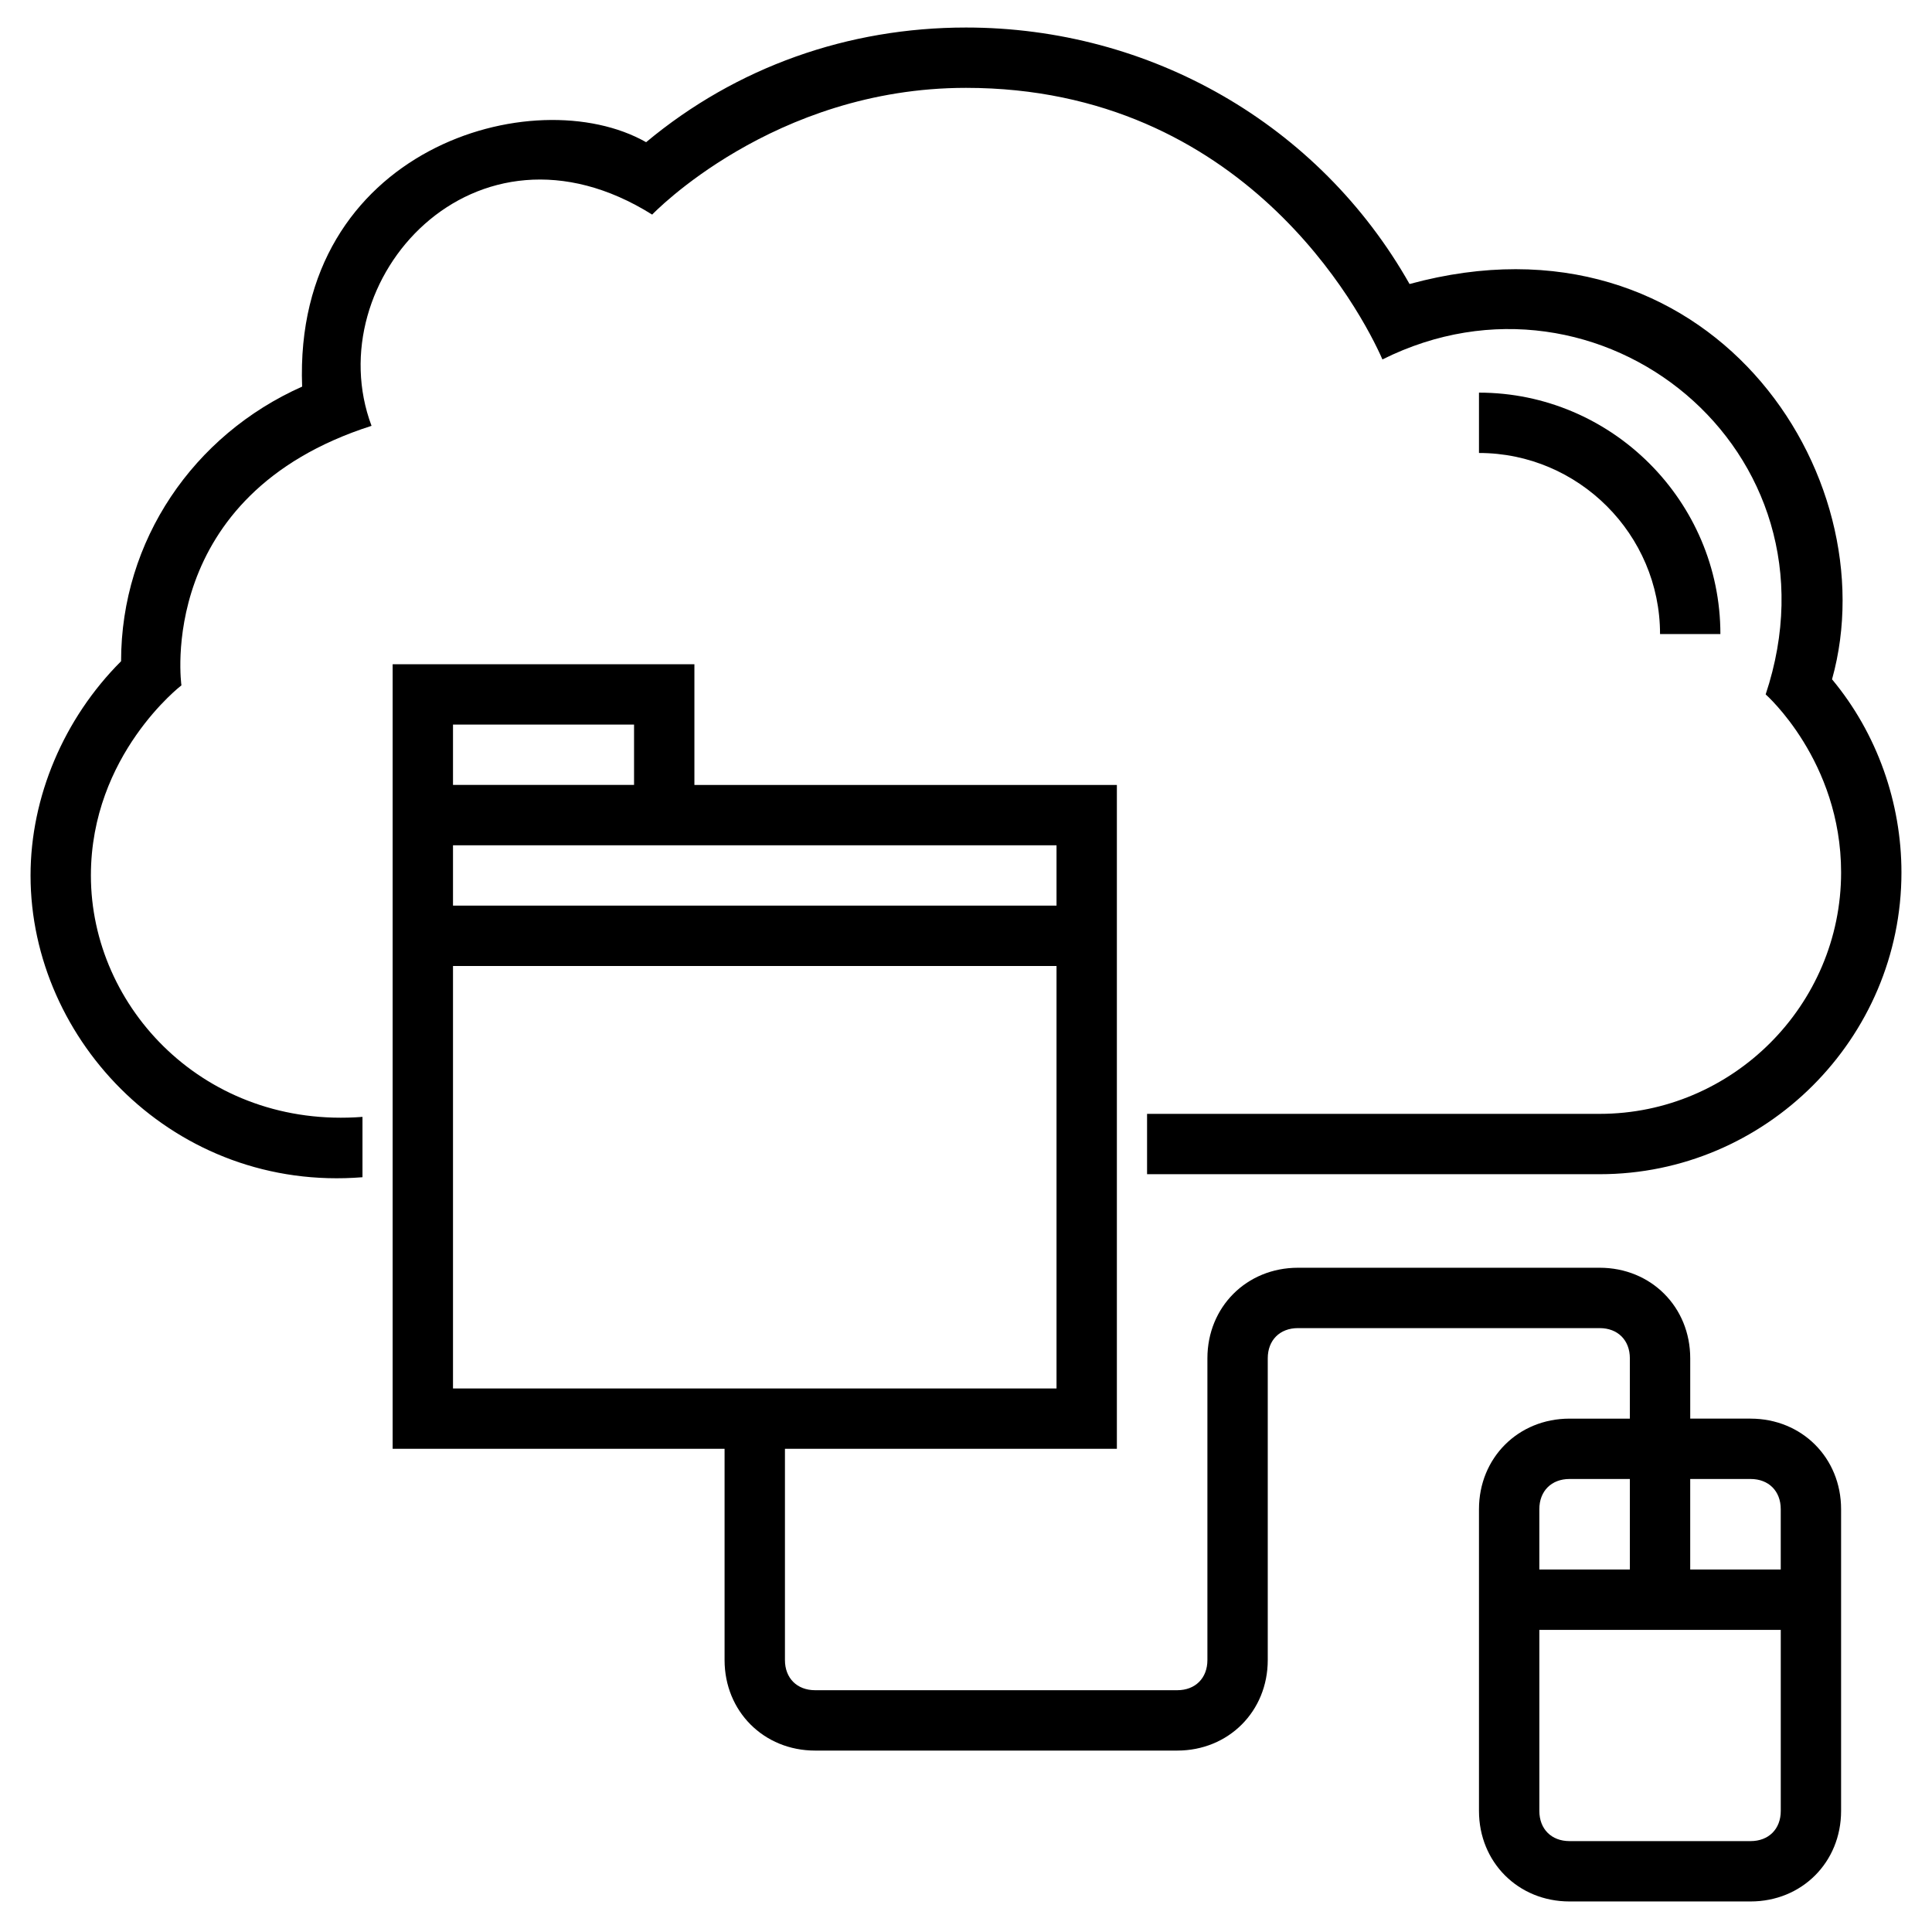
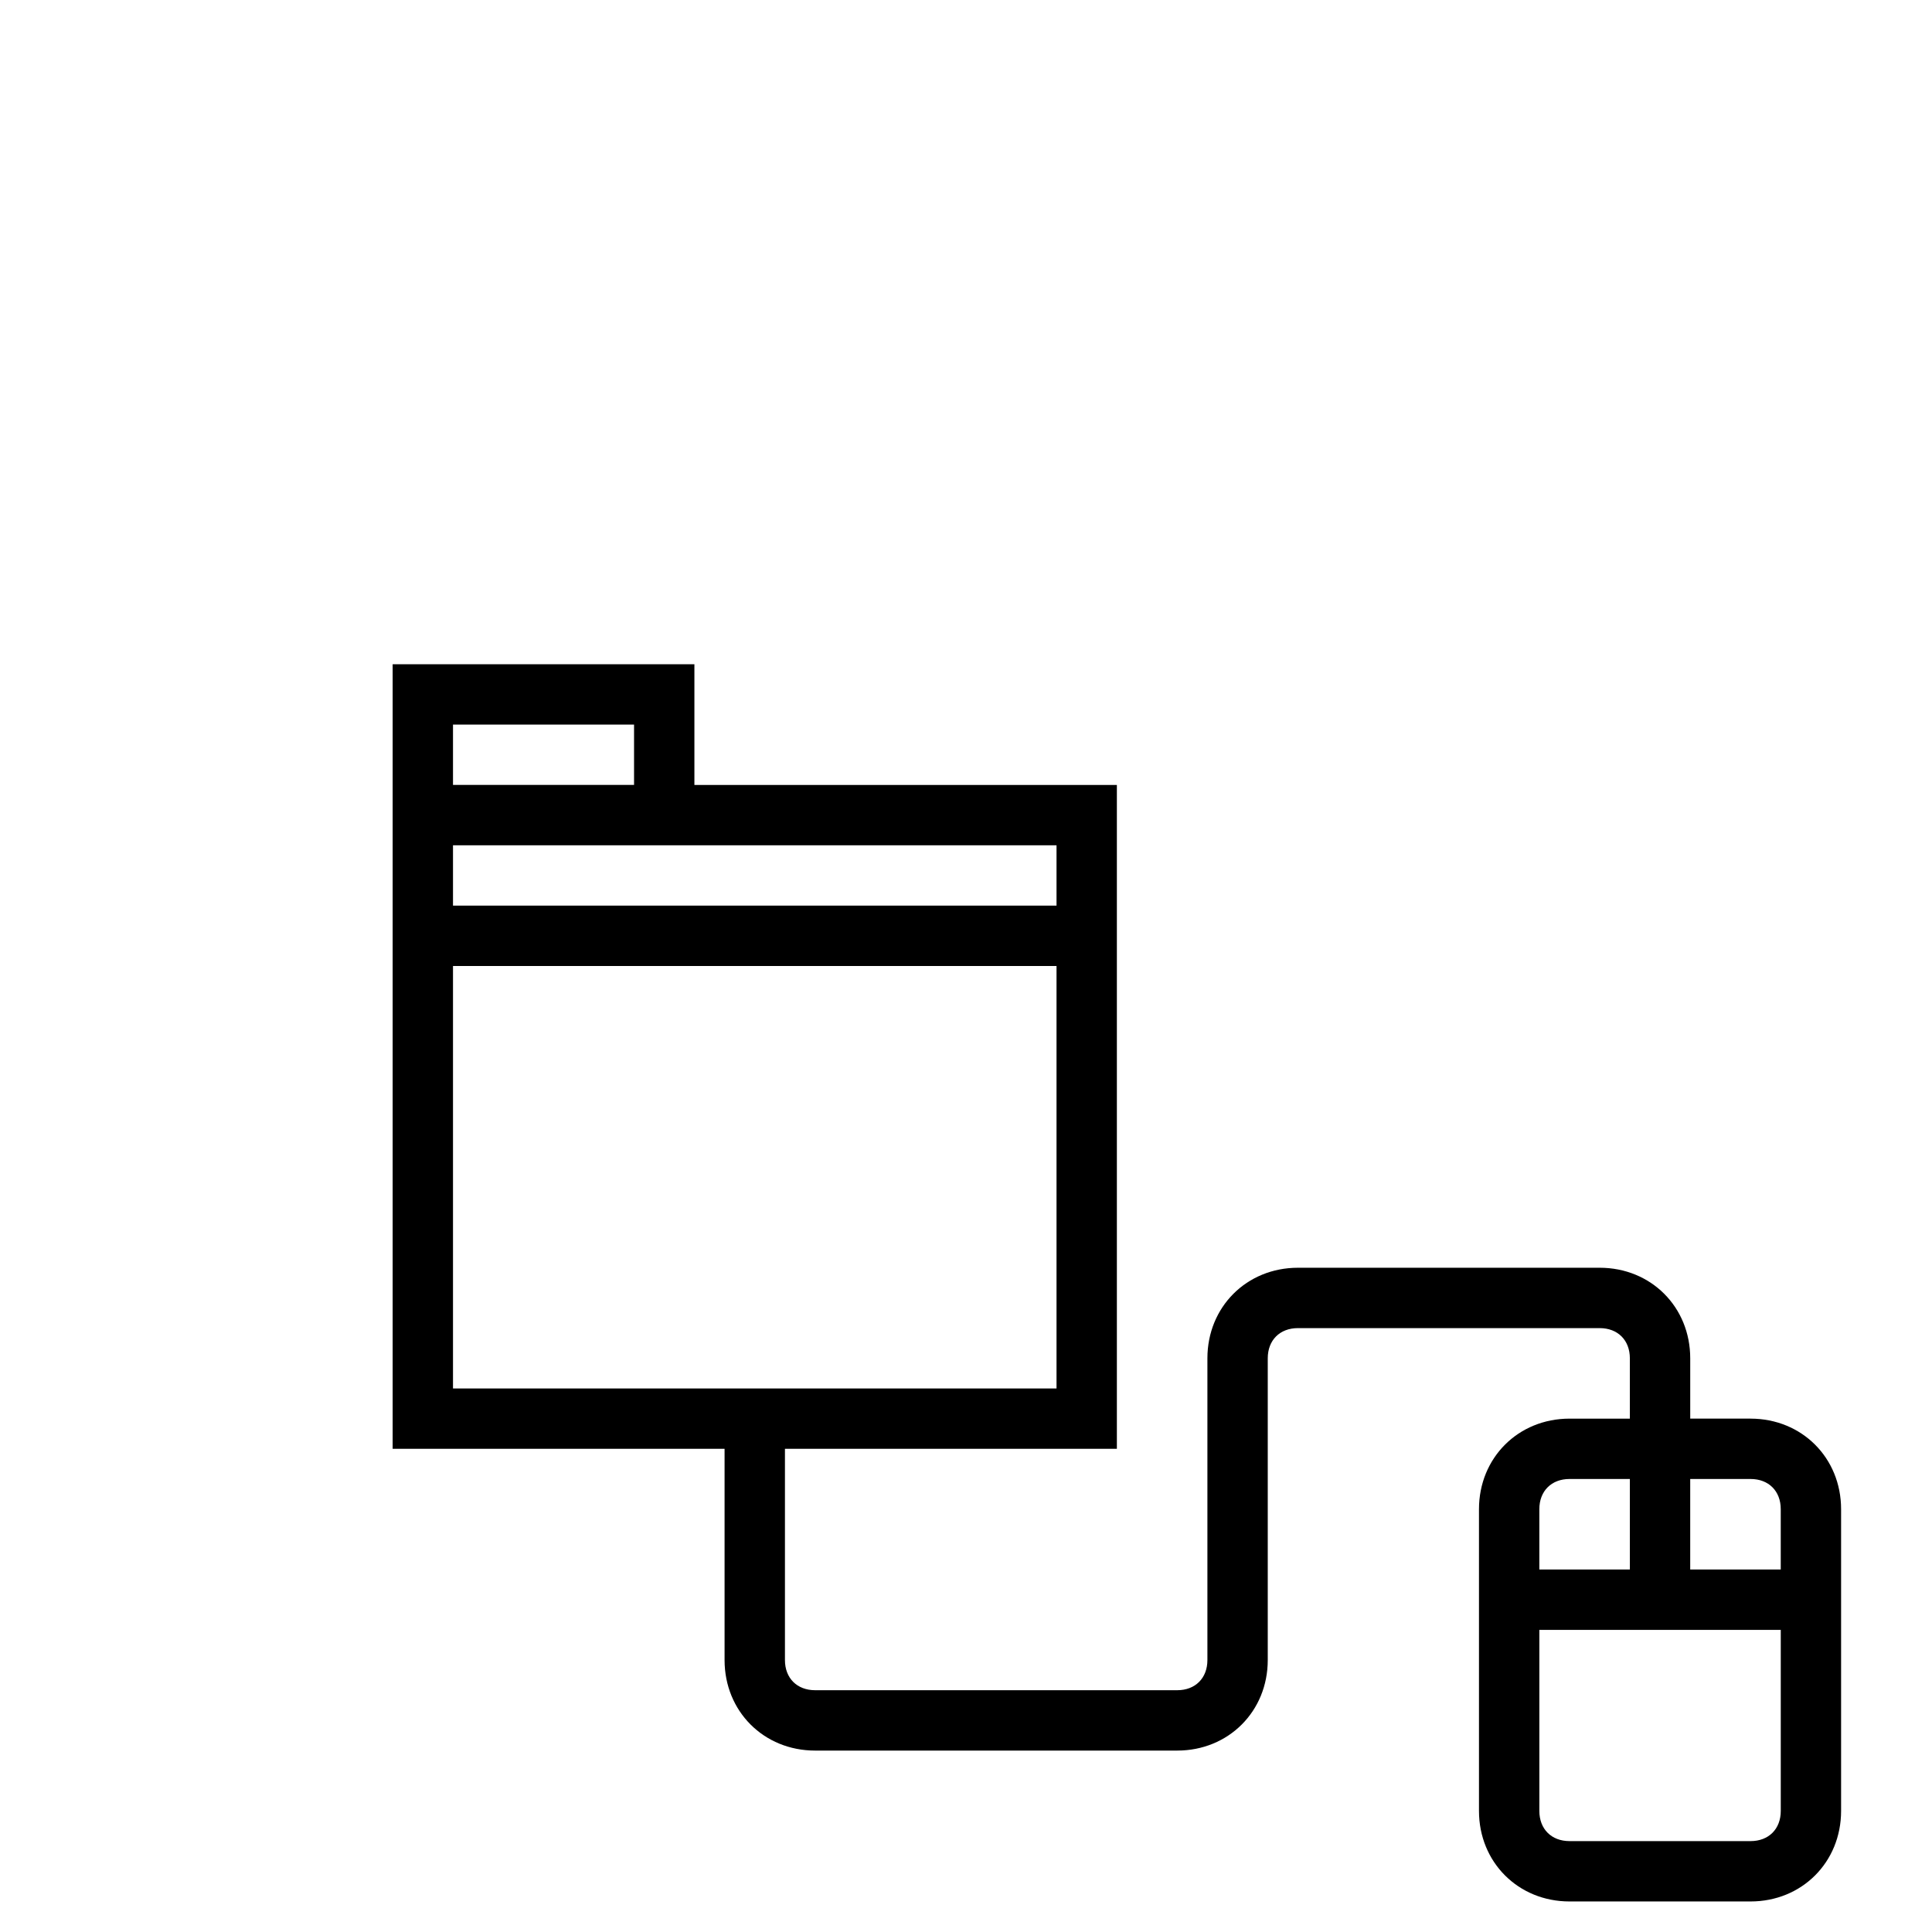
<svg xmlns="http://www.w3.org/2000/svg" fill="#000000" width="800px" height="800px" version="1.1" viewBox="144 144 512 512">
  <g>
-     <path d="m583.93 312.03h15.992c0-35.188-28.789-63.977-63.977-63.977v15.992c26.391 0.004 47.984 21.594 47.984 47.984z" />
-     <path d="m242.46 256.85c-14.395-38.387 27.191-85.566 74.371-55.98 0 0 31.988-33.586 83.168-33.586 73.57 0 104.76 59.176 110.36 71.973 57.578-28.789 123.15 23.992 101.56 88.766 0 0 19.992 17.594 19.992 47.184 0 35.188-28.789 63.977-63.977 63.977h-119.95v15.992h119.95c43.984 0 79.969-35.988 79.969-79.969 0-18.395-6.398-36.785-18.395-51.18 15.195-54.379-32.789-126.35-111.96-104.76-23.992-42.383-68.773-67.973-117.55-67.973-31.188 0-60.777 10.395-84.77 30.387-29.586-16.793-93.562 1.602-91.16 64.777-28.789 12.797-47.98 40.785-47.98 72.773-15.195 15.195-23.992 35.988-23.992 56.777 0 43.984 38.387 83.969 87.965 79.969v-15.992c-41.586 3.199-71.973-28.789-71.973-63.977 0-31.988 23.992-50.383 23.992-50.383s-7.199-50.379 50.379-68.773z" />
    <path d="m607.92 519.95h-15.992v-15.992c0-13.594-10.395-23.992-23.992-23.992h-79.969c-13.594 0-23.992 10.395-23.992 23.992v79.969c0 4.797-3.199 7.996-7.996 7.996h-95.965c-4.797 0-7.996-3.199-7.996-7.996v-55.98h87.965v-175.93h-111.96v-31.988h-79.969v207.92h87.965v55.98c0 13.594 10.395 23.992 23.992 23.992h95.965c13.594 0 23.992-10.395 23.992-23.992v-79.969c0-4.797 3.199-7.996 7.996-7.996h79.969c4.797 0 7.996 3.199 7.996 7.996v15.992h-15.992c-13.594 0-23.992 10.395-23.992 23.992v79.969c0 13.594 10.395 23.992 23.992 23.992h47.98c13.594 0 23.992-10.395 23.992-23.992v-79.969c0-13.598-10.395-23.992-23.992-23.992zm-343.87-183.93h47.98v15.992h-47.98zm159.94 31.988v15.992h-159.94v-15.992zm-159.94 31.988h159.94v111.96h-159.94zm343.87 135.95c4.797 0 7.996 3.199 7.996 7.996v15.992h-23.992v-23.992zm-47.98 0h15.992v23.992h-23.992v-15.992c0.004-4.801 3.203-8 8-8zm47.98 95.965h-47.98c-4.797 0-7.996-3.199-7.996-7.996v-47.98h63.977v47.98c0 4.797-3.199 7.996-8 7.996z" />
  </g>
</svg>